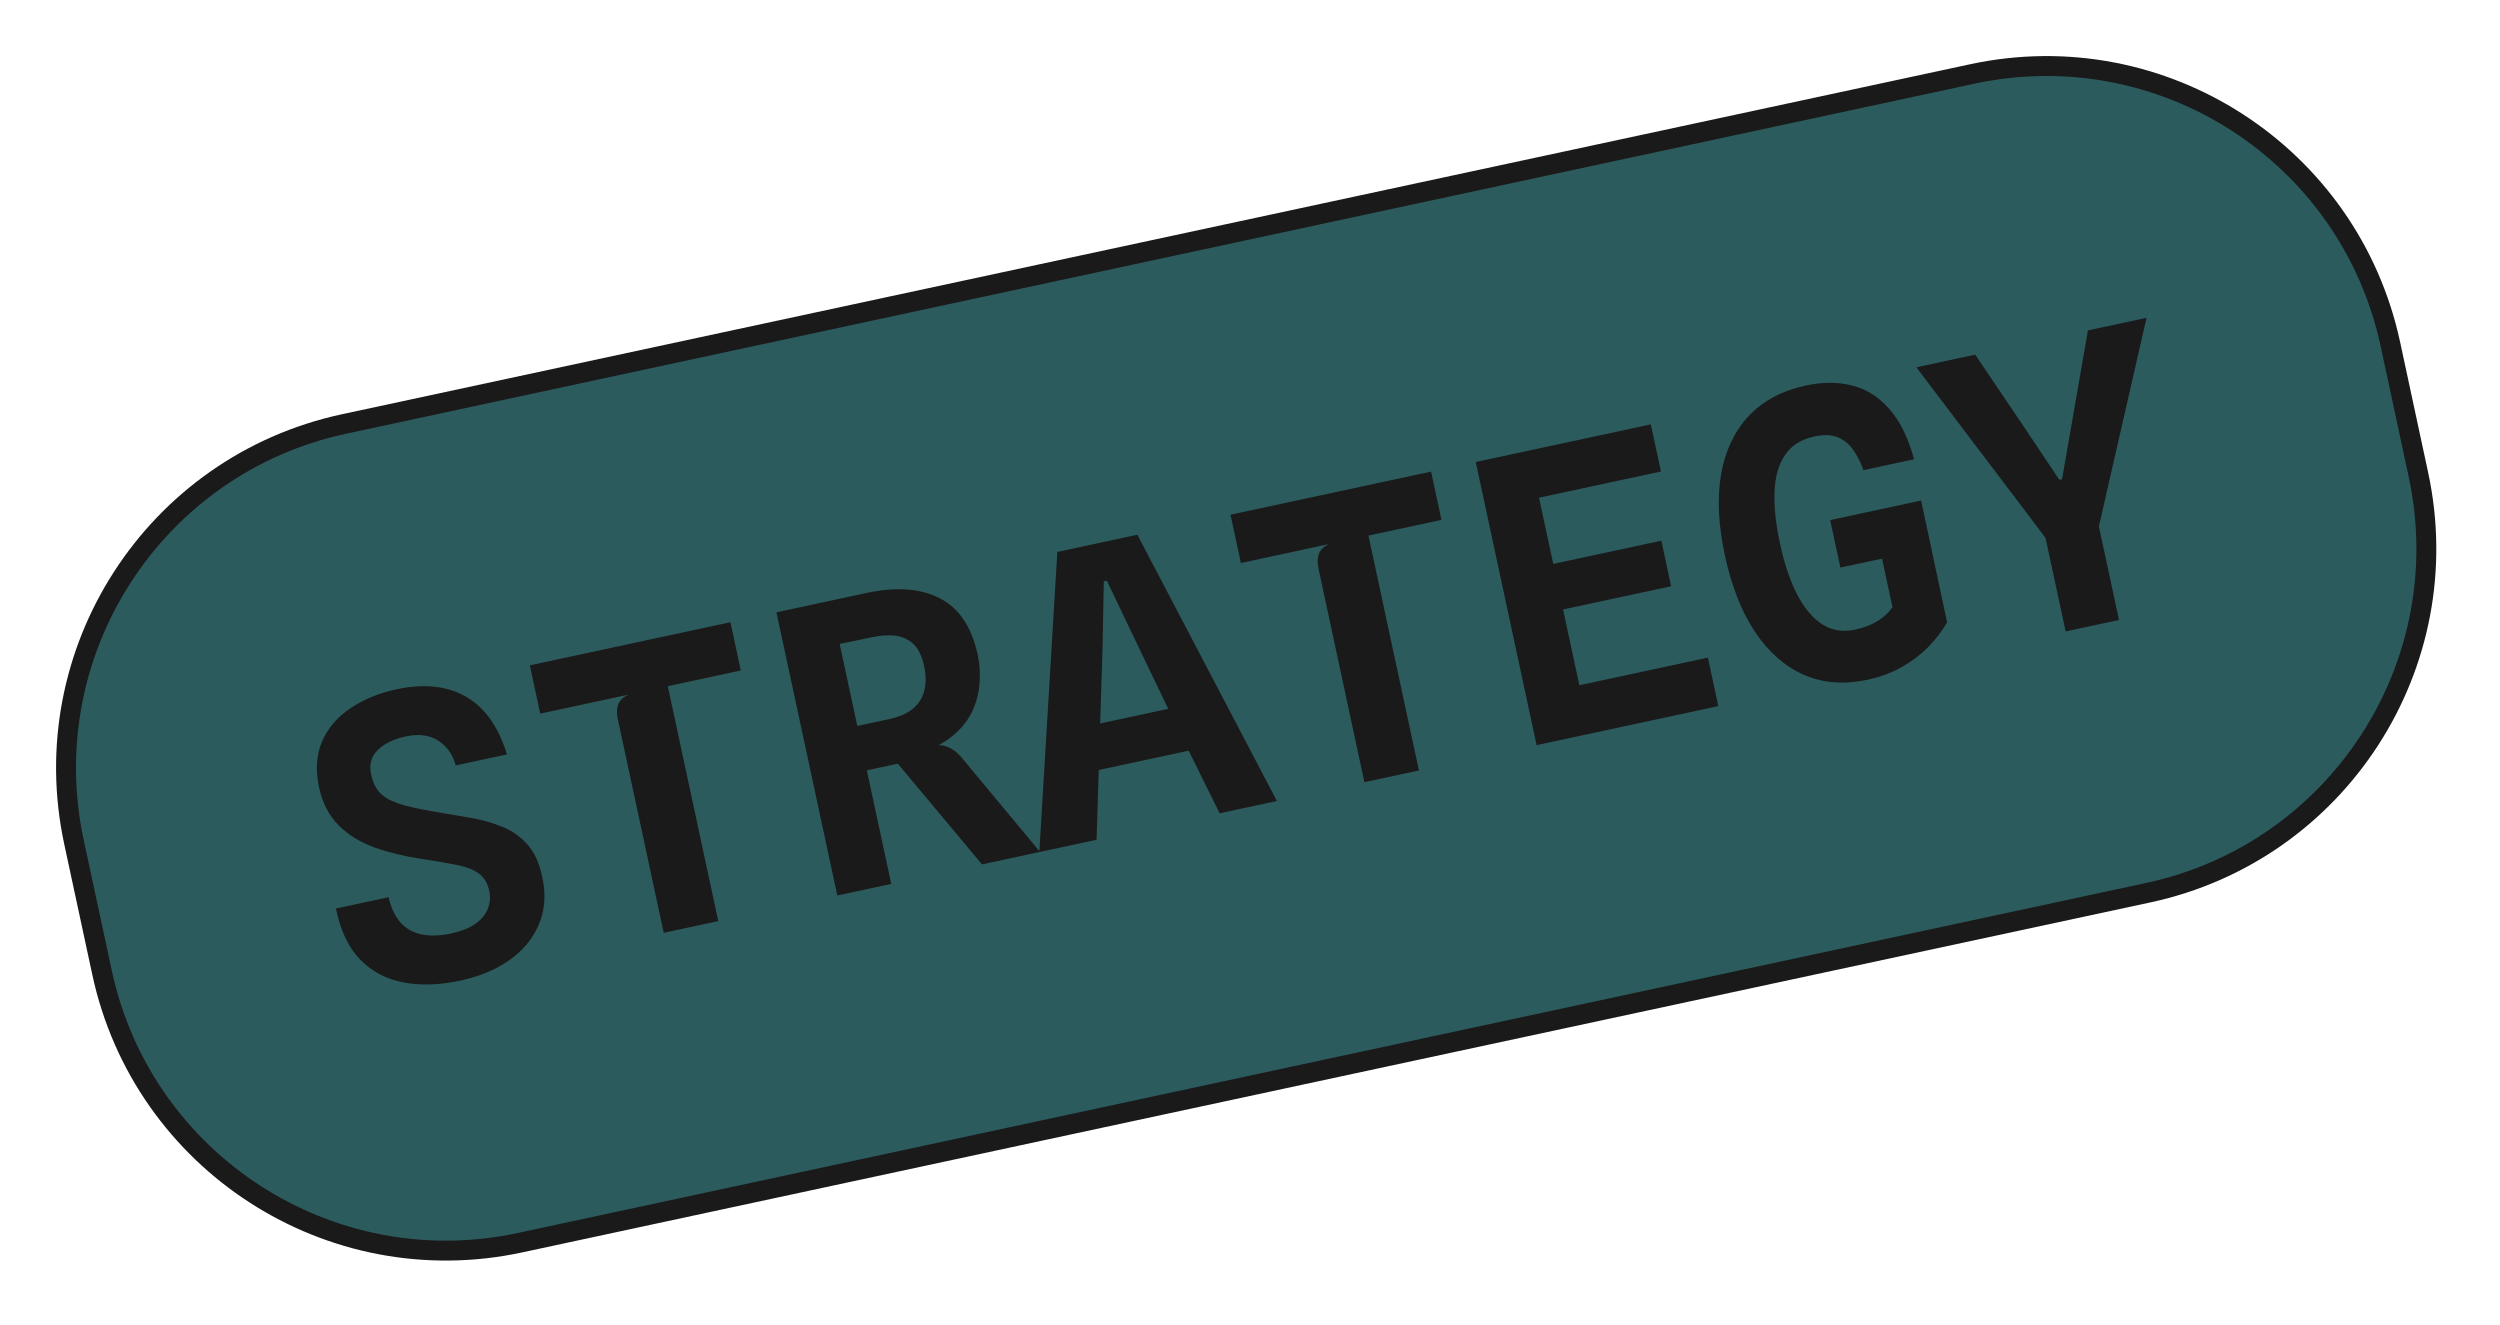
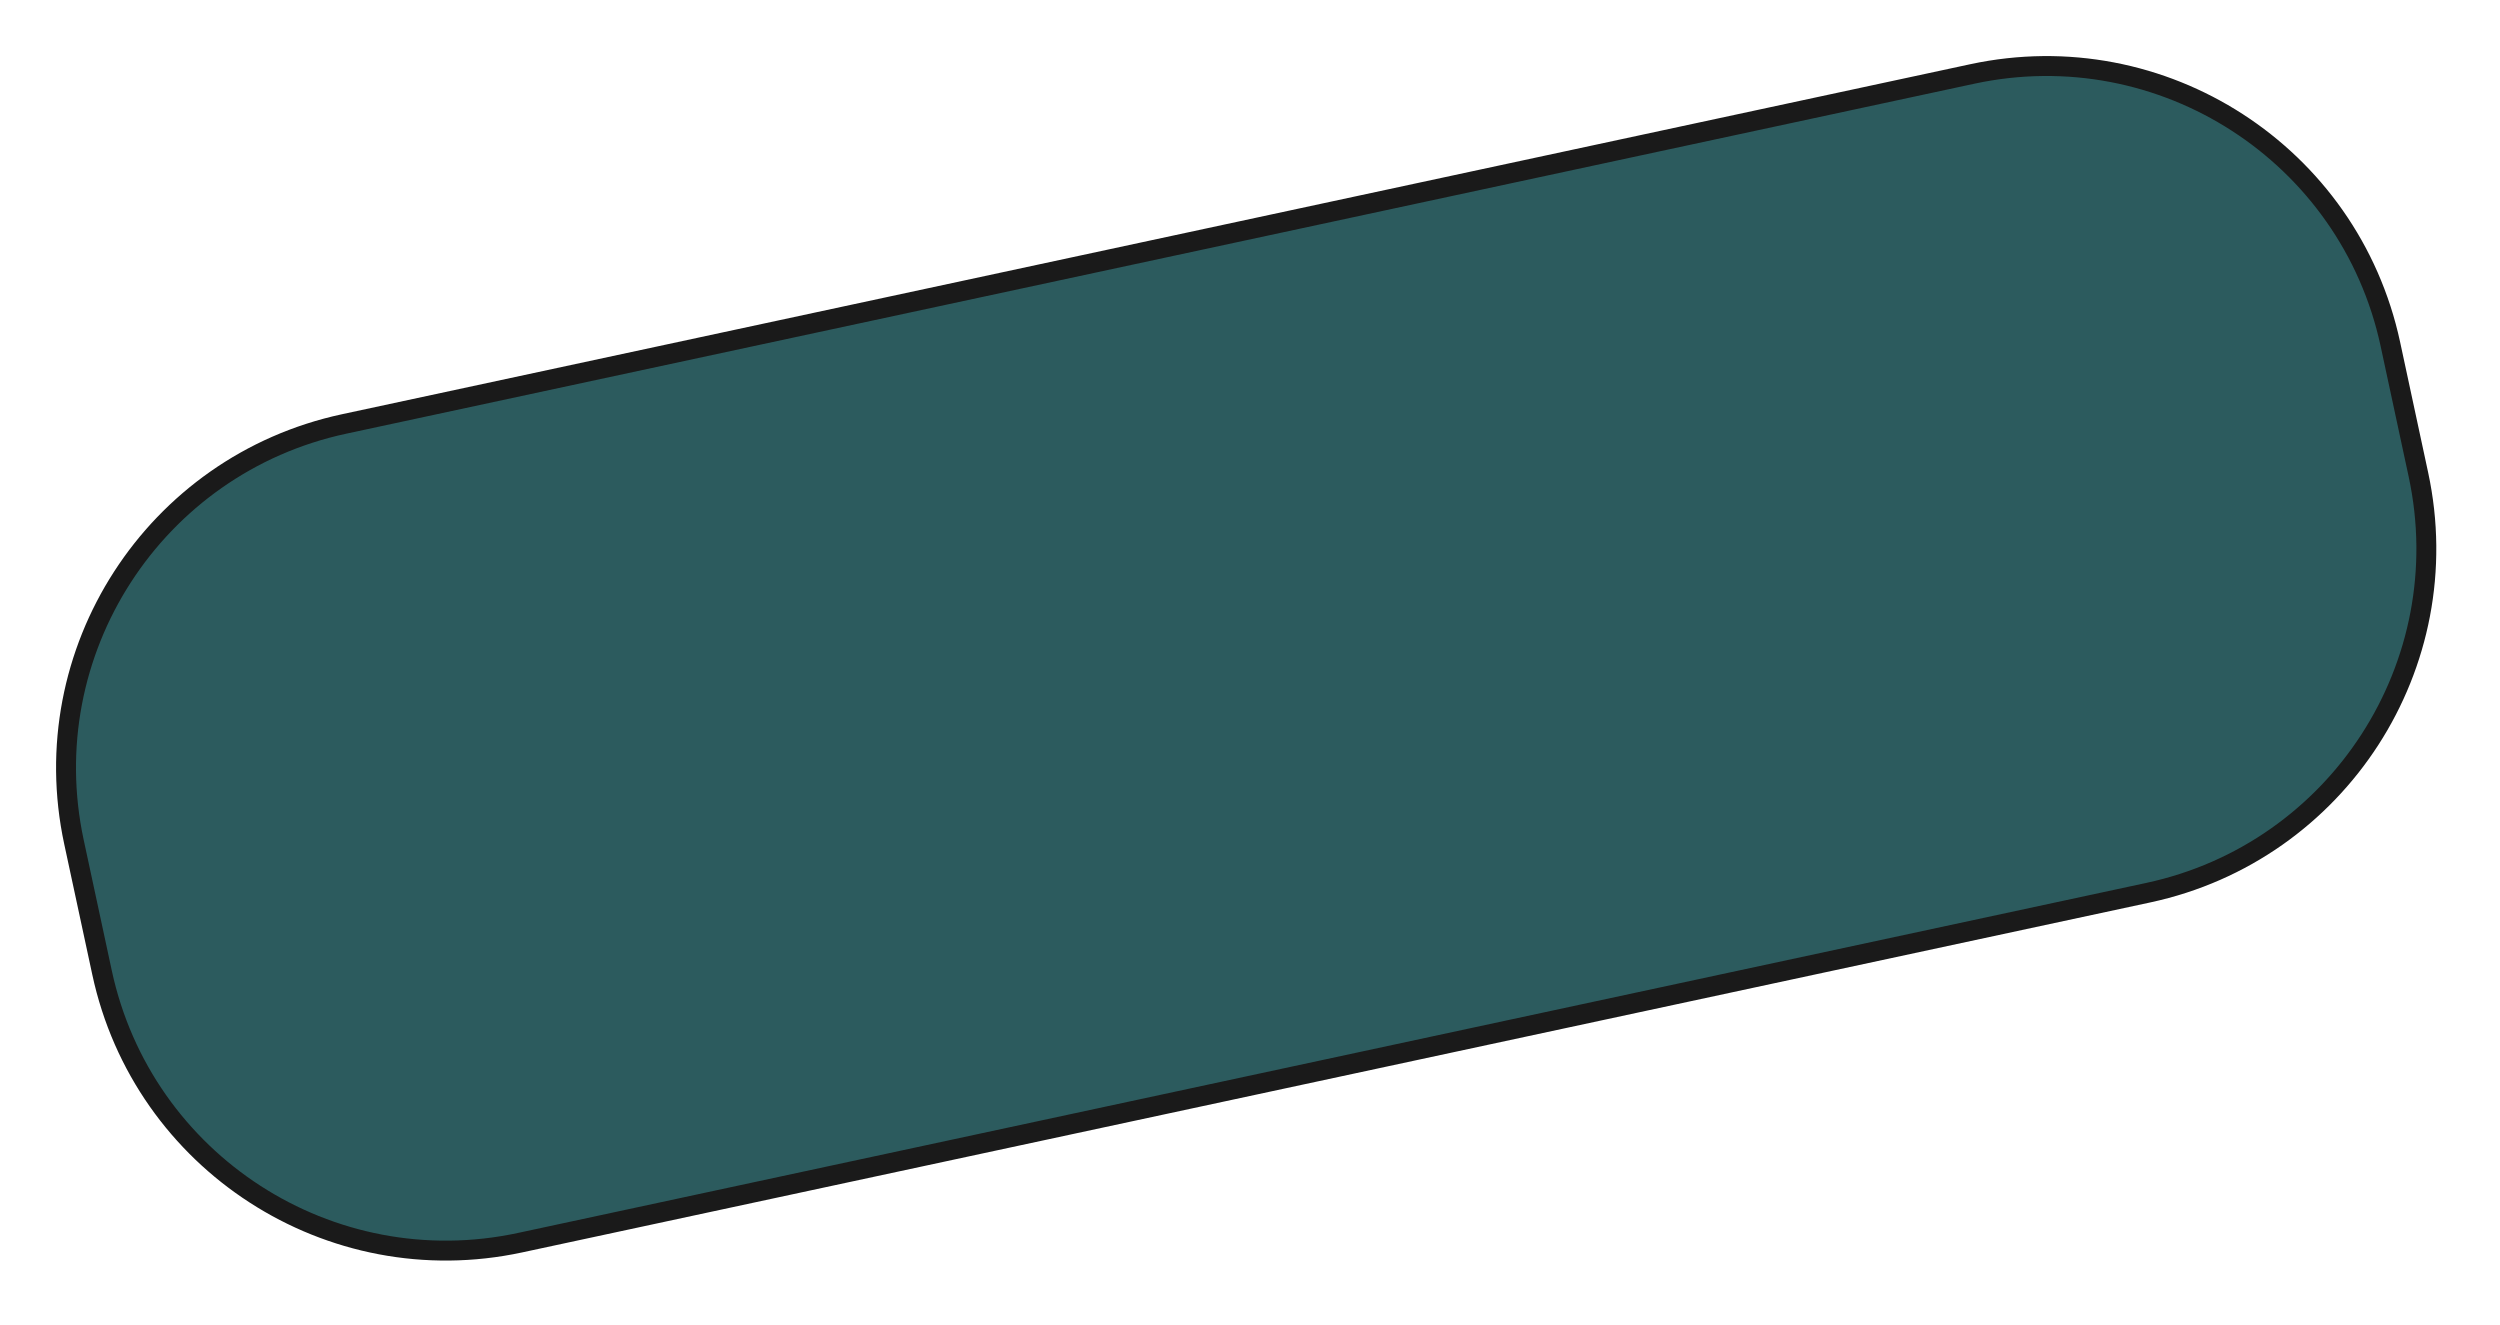
<svg xmlns="http://www.w3.org/2000/svg" width="251" height="133" viewBox="0 0 251 133" fill="none">
  <path d="M198.02 7.426L34.545 42.567C15.466 46.668 3.325 65.459 7.426 84.538L10.244 97.646C14.345 116.725 33.136 128.867 52.215 124.765L215.69 89.624C234.769 85.523 246.911 66.732 242.809 47.653L239.992 34.545C235.891 15.466 217.099 3.325 198.02 7.426Z" fill="#2C5B5E" stroke="#1A1A1A" stroke-width="2" stroke-miterlimit="10" />
-   <path d="M46.188 98.459C44.155 98.896 42.279 98.958 40.562 98.646C38.844 98.333 37.386 97.576 36.187 96.374C34.998 95.157 34.178 93.438 33.728 91.216L39.007 90.081C39.272 91.183 39.689 92.048 40.261 92.676C40.842 93.287 41.559 93.672 42.411 93.829C43.263 93.987 44.237 93.948 45.332 93.713C46.296 93.506 47.082 93.194 47.688 92.777C48.304 92.344 48.728 91.844 48.961 91.276C49.203 90.692 49.257 90.087 49.123 89.461C48.955 88.679 48.612 88.098 48.094 87.719C47.573 87.326 46.835 87.034 45.88 86.844C44.939 86.651 43.736 86.446 42.271 86.229C40.564 85.969 38.995 85.583 37.562 85.073C36.127 84.549 34.93 83.804 33.972 82.837C33.014 81.87 32.367 80.605 32.031 79.041C31.661 77.32 31.762 75.791 32.334 74.454C32.906 73.118 33.847 72.008 35.158 71.127C36.466 70.232 38.019 69.591 39.818 69.204C42.568 68.613 44.885 68.859 46.768 69.94C48.663 71.019 50.041 72.953 50.899 75.742L45.757 76.847C45.531 76.05 45.175 75.41 44.69 74.928C44.214 74.43 43.645 74.096 42.981 73.925C42.33 73.751 41.587 73.754 40.753 73.934C39.54 74.194 38.602 74.648 37.936 75.296C37.271 75.944 37.046 76.769 37.262 77.773C37.421 78.516 37.707 79.116 38.119 79.573C38.528 80.017 39.16 80.386 40.014 80.68C40.878 80.957 42.054 81.223 43.54 81.476C44.798 81.683 46.016 81.892 47.193 82.103C48.368 82.3 49.442 82.601 50.415 83.006C51.399 83.394 52.241 83.984 52.943 84.774C53.642 85.551 54.14 86.63 54.437 88.012C54.826 89.756 54.718 91.348 54.113 92.787C53.519 94.21 52.536 95.41 51.164 96.387C49.802 97.348 48.144 98.039 46.188 98.459ZM66.639 93.654L62.024 72.184C61.898 71.597 61.92 71.095 62.089 70.677C62.271 70.256 62.62 69.942 63.135 69.736L54.238 71.648L53.196 66.799L73.335 62.47L74.378 67.319L67.045 68.895L72.115 92.477L66.639 93.654ZM98.594 86.785L90.141 76.675L86.621 77.432L85.267 77.416L85.074 73.755L84.939 73.129L89.221 72.209C90.29 71.979 91.113 71.618 91.689 71.126C92.275 70.618 92.648 70.006 92.808 69.29C92.981 68.571 92.973 67.775 92.785 66.901C92.561 65.858 92.195 65.105 91.686 64.642C91.177 64.178 90.573 63.906 89.874 63.824C89.174 63.743 88.414 63.791 87.593 63.967L84.245 64.666L83.002 63.072L81.65 60.683C82.184 60.568 82.732 60.45 83.292 60.33C83.853 60.209 84.439 60.083 85.052 59.951C85.665 59.82 86.317 59.679 87.008 59.531C89.967 58.895 92.412 59.072 94.343 60.061C96.287 61.048 97.56 62.943 98.163 65.745C98.362 66.671 98.422 67.619 98.345 68.591C98.28 69.559 98.039 70.498 97.62 71.406C97.199 72.301 96.567 73.105 95.725 73.818C94.895 74.528 93.829 75.085 92.524 75.488L92.745 74.99C93.318 74.867 93.817 74.808 94.241 74.812C94.664 74.817 95.062 74.922 95.434 75.128C95.816 75.319 96.2 75.646 96.585 76.108L104.421 85.532L98.594 86.785ZM84.066 89.908L77.954 61.477L83.371 60.313L89.482 88.743L84.066 89.908ZM104.347 85.548L106.155 55.415L114.191 53.688L128.202 80.42L122.453 81.656L118.292 73.242L121.845 74.831L108.803 77.635L108.573 73.04L119.64 70.662L118.26 73.188L113.889 64.083L111.135 58.313L110.822 58.38L110.702 64.768L110.096 84.312L104.347 85.548ZM136.986 78.532L132.371 57.062C132.244 56.476 132.266 55.973 132.435 55.555C132.618 55.134 132.966 54.82 133.481 54.614L124.584 56.527L123.542 51.678L143.682 47.348L144.724 52.197L137.392 53.774L142.461 77.355L136.986 78.532ZM154.275 74.815L148.164 46.385L165.742 42.606L166.759 47.338L152.583 50.385L154.174 48.366L156.225 57.908L154.012 57.033L166.8 54.285L167.784 58.86L155.504 61.5L156.646 59.863L158.953 70.598L156.631 69.215L171.472 66.025L172.518 70.894L154.275 74.815ZM187.501 68.246C185.155 68.75 183.026 68.587 181.116 67.757C179.202 66.913 177.563 65.472 176.197 63.434C174.845 61.393 173.838 58.834 173.176 55.757C172.518 52.694 172.391 49.98 172.797 47.615C173.215 45.248 174.134 43.305 175.553 41.786C176.972 40.267 178.854 39.249 181.197 38.731C182.941 38.343 184.529 38.336 185.959 38.71C187.4 39.069 188.647 39.858 189.7 41.077C190.763 42.28 191.588 43.958 192.173 46.109L187.089 47.202C186.814 46.43 186.471 45.753 186.06 45.173C185.662 44.591 185.148 44.169 184.52 43.909C183.891 43.648 183.107 43.619 182.169 43.821C180.839 44.107 179.854 44.728 179.214 45.683C178.571 46.626 178.221 47.854 178.165 49.366C178.105 50.866 178.287 52.599 178.71 54.568C179.142 56.575 179.711 58.273 180.419 59.663C181.14 61.049 181.983 62.054 182.949 62.678C183.928 63.3 185.024 63.48 186.236 63.219C187.136 63.026 187.904 62.731 188.542 62.335C189.177 61.926 189.664 61.466 190.005 60.957L188.958 56.088L184.774 56.987L183.748 52.216L192.88 50.254L195.487 62.479C195.013 63.317 194.402 64.123 193.655 64.898C192.907 65.672 192.018 66.354 190.985 66.944C189.966 67.532 188.804 67.966 187.501 68.246ZM205.657 54.38L192.402 36.875L198.307 35.606L203.257 42.929L206.756 48.171L207.03 48.112L208.11 41.906L209.628 33.172L215.514 31.907L210.623 53.313L205.657 54.38ZM207.391 63.398L204.772 51.216L210.13 50.064L212.748 62.246L207.391 63.398Z" fill="#1A1A1A" />
</svg>